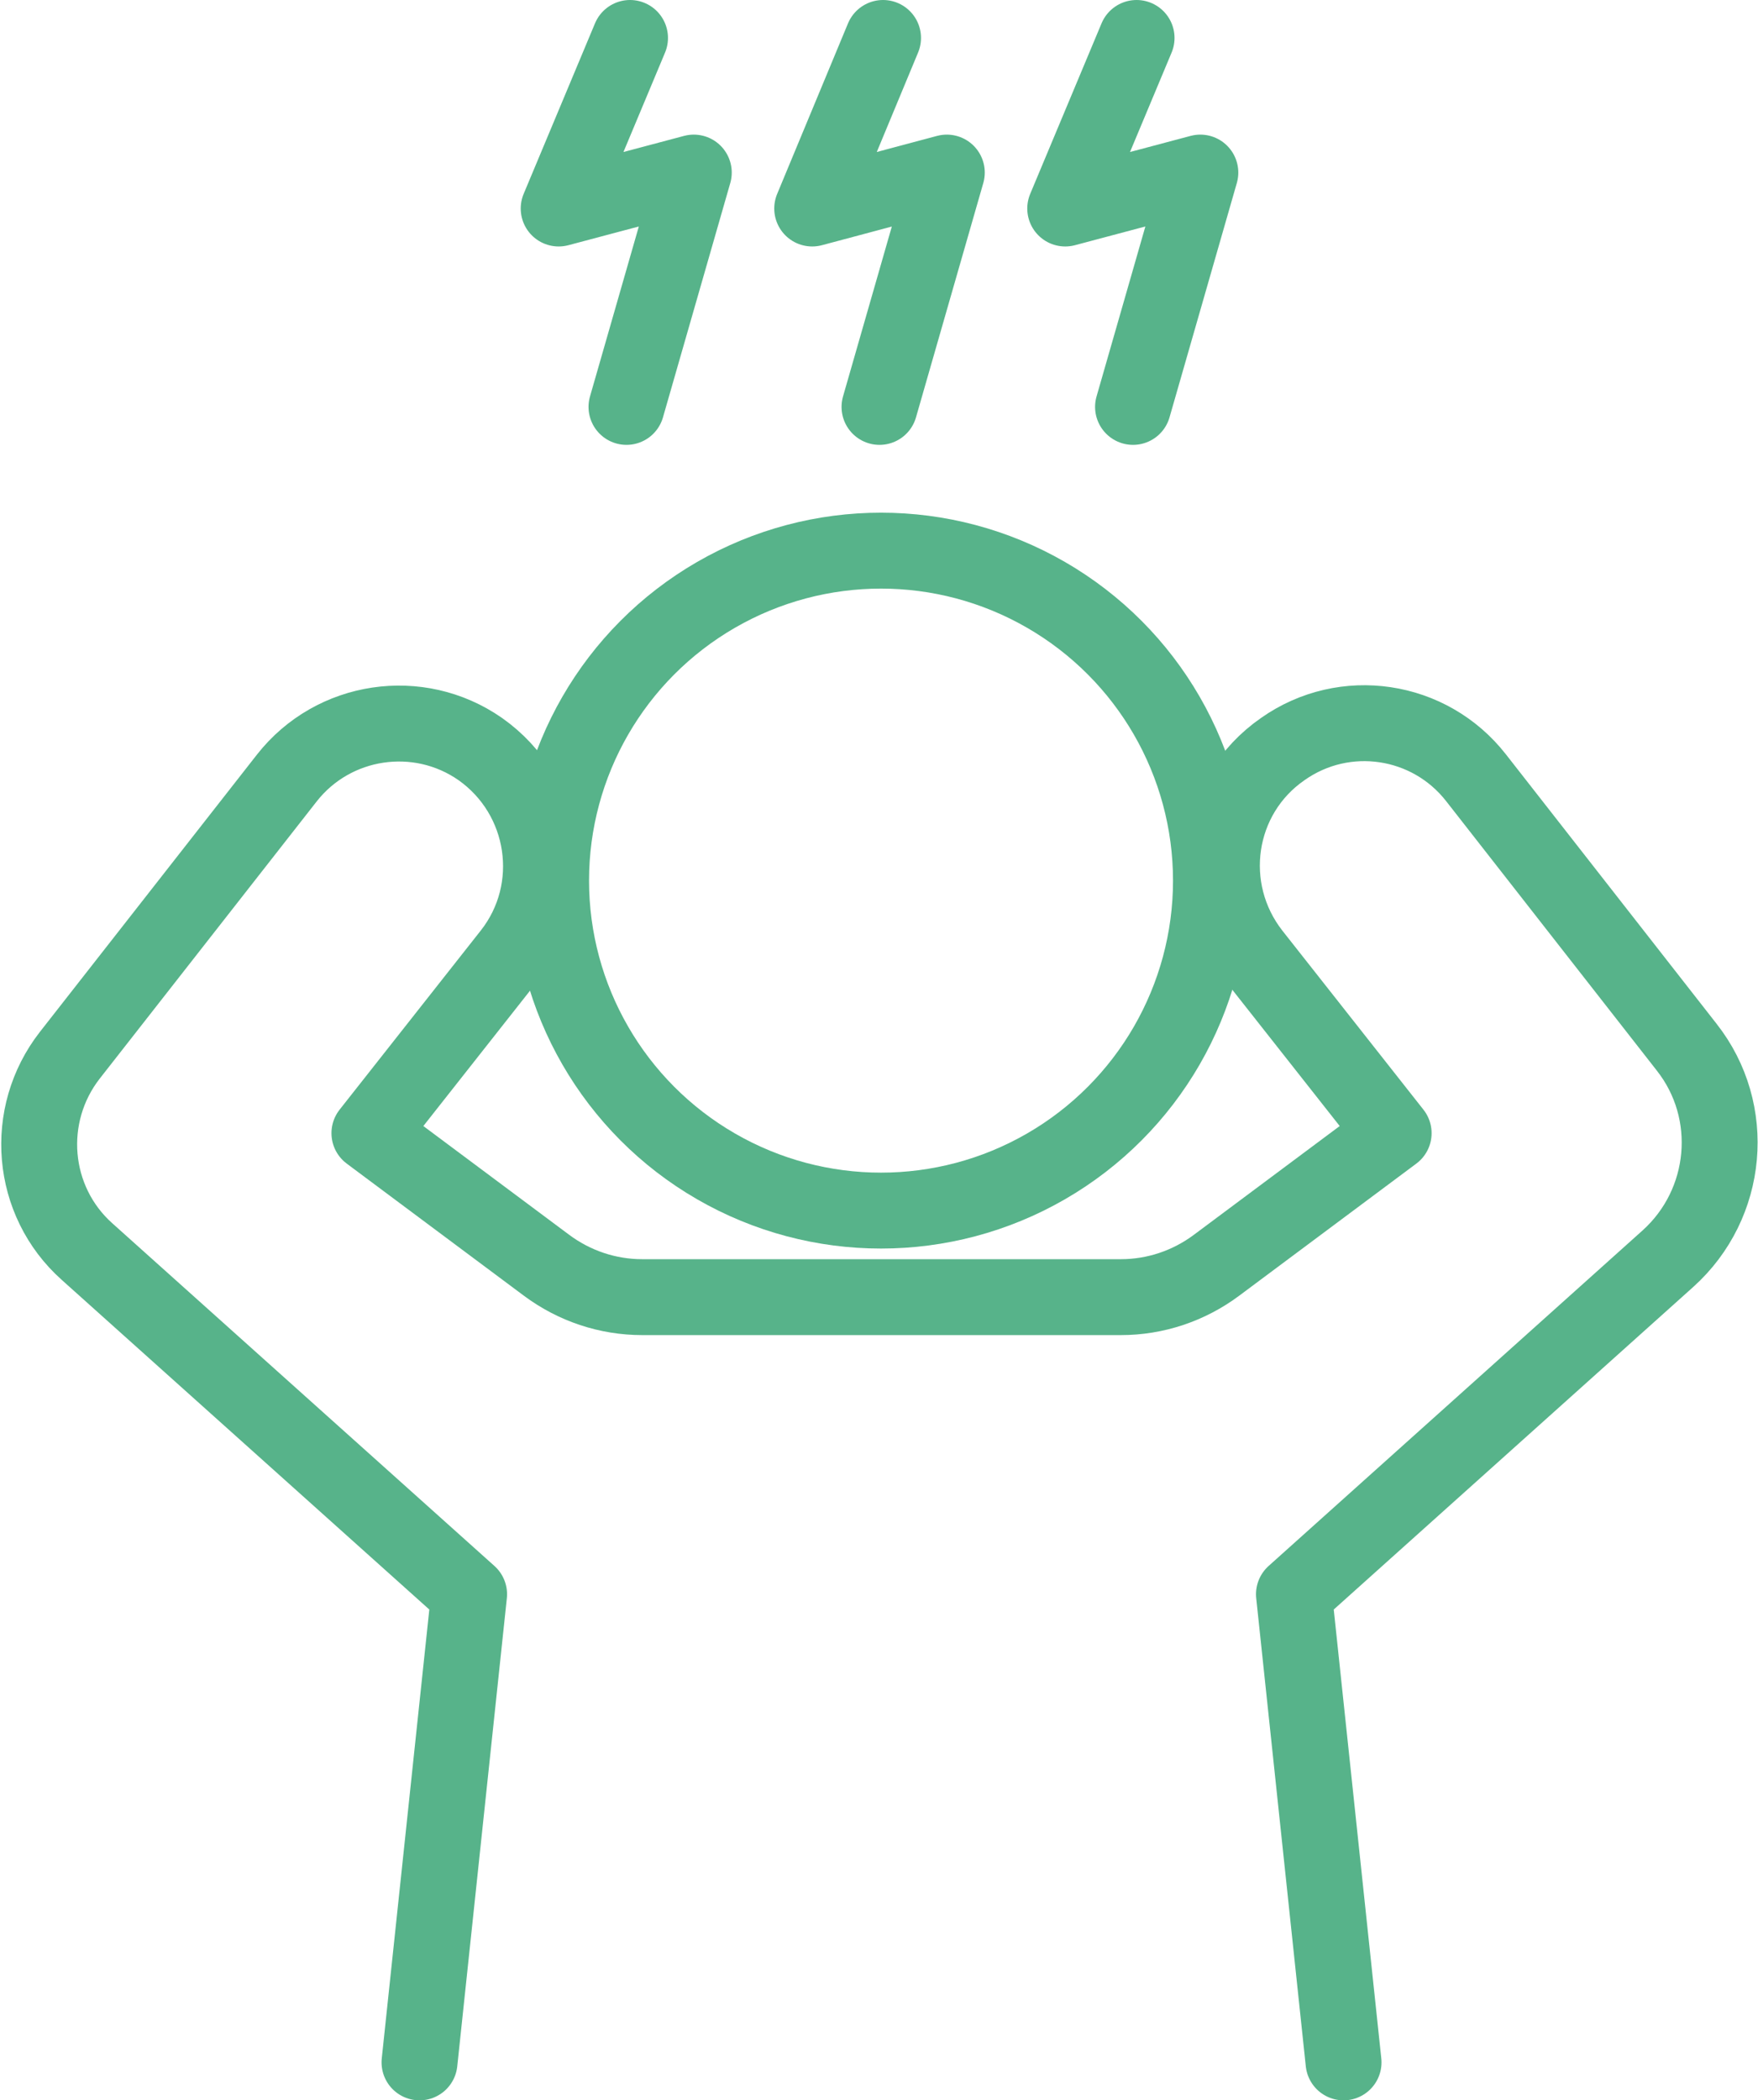
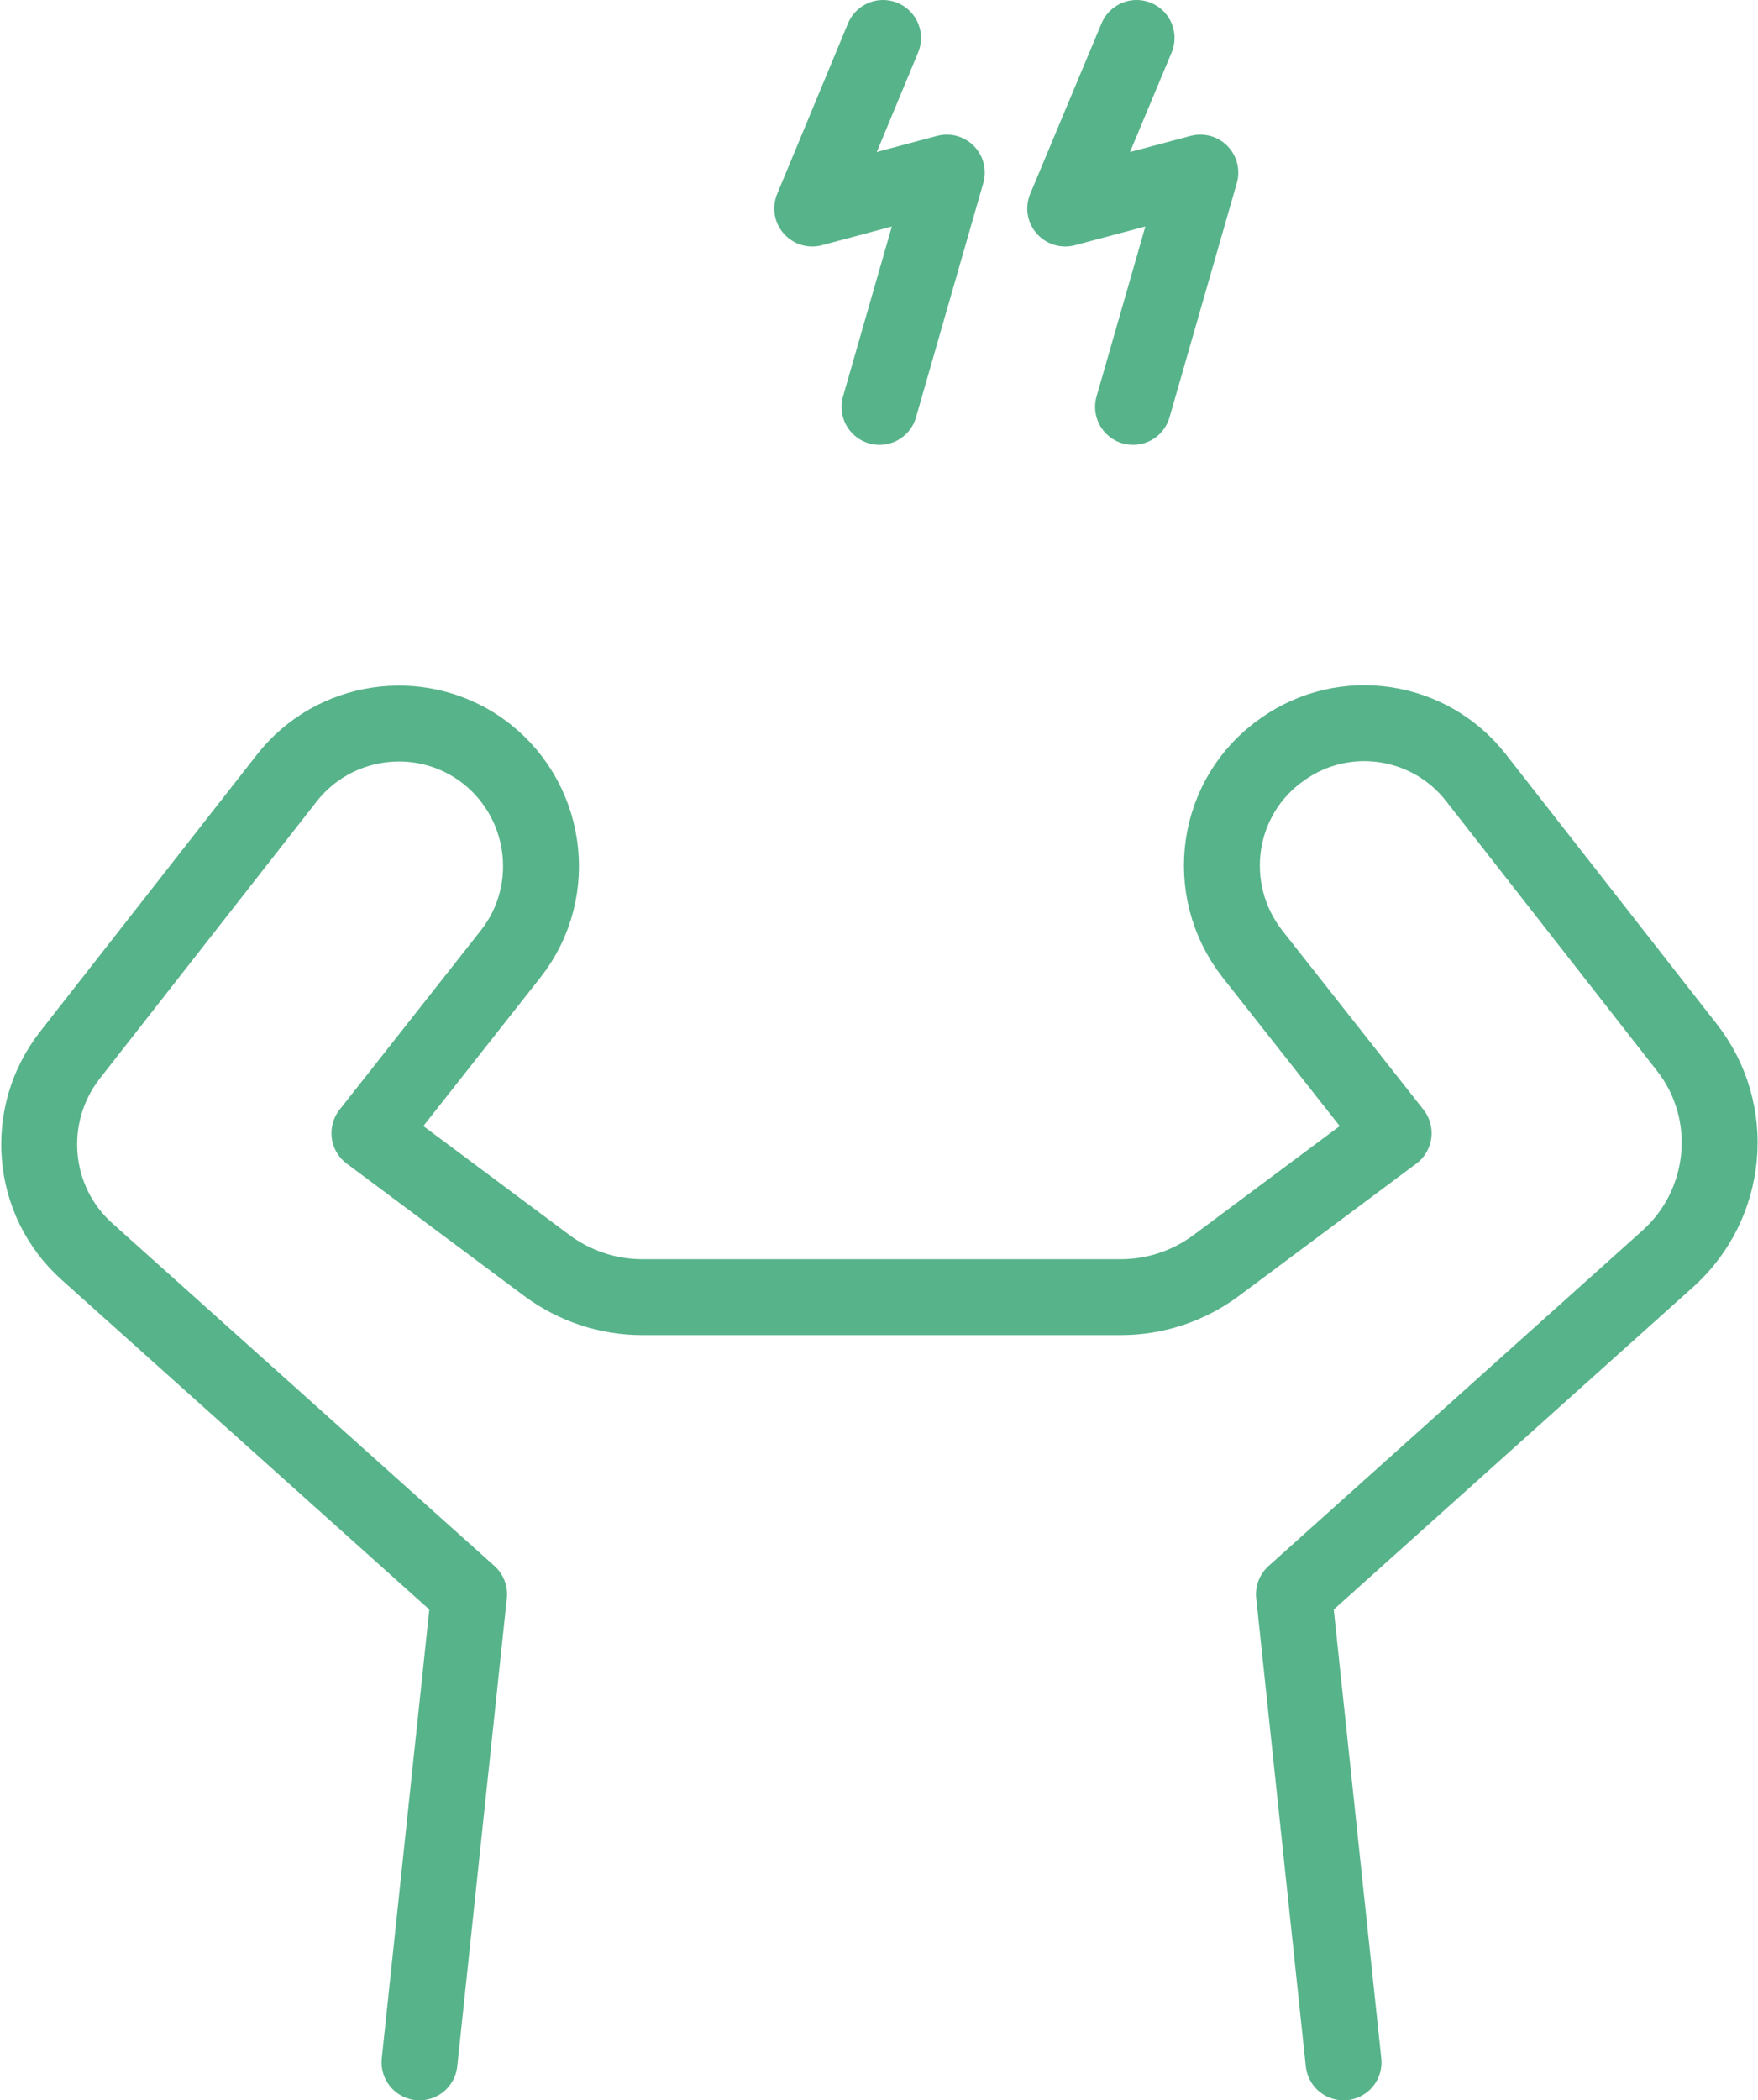
<svg xmlns="http://www.w3.org/2000/svg" id="Layer_2" data-name="Layer 2" viewBox="0 0 34.74 41.5">
  <defs>
    <style>
      .cls-1 {
        fill: none;
        stroke: #57b38a;
        stroke-linecap: round;
        stroke-linejoin: round;
        stroke-width: 1.5px;
      }
    </style>
  </defs>
  <g id="_レイアウト" data-name="レイアウト">
    <g>
-       <circle class="cls-1" cx="17.41" cy="17.4" r="6.52" />
      <path class="cls-1" d="M26.55,40.75l-.98-9.25,7.39-6.63c1.2-1.08,1.37-2.91.37-4.18l-4.16-5.32c-.92-1.18-2.6-1.43-3.82-.57h0c-1.33.92-1.6,2.77-.6,4.05l2.79,3.54-3.5,2.61c-.55.41-1.21.63-1.89.63h-9.46c-.68,0-1.34-.22-1.89-.63l-3.5-2.61,2.79-3.54c1-1.27.72-3.12-.6-4.05h0c-1.22-.85-2.9-.6-3.82.57l-4.29,5.48c-.92,1.18-.78,2.88.34,3.88l7.55,6.77-.98,9.25" />
-       <polyline class="cls-1" points="12.45 .75 11.04 4.12 13.71 3.41 12.38 8.04" />
      <polyline class="cls-1" points="17.45 .75 16.05 4.12 18.71 3.41 17.38 8.04" />
      <polyline class="cls-1" points="22.46 .75 21.05 4.12 23.72 3.41 22.39 8.04" />
    </g>
  </g>
</svg>